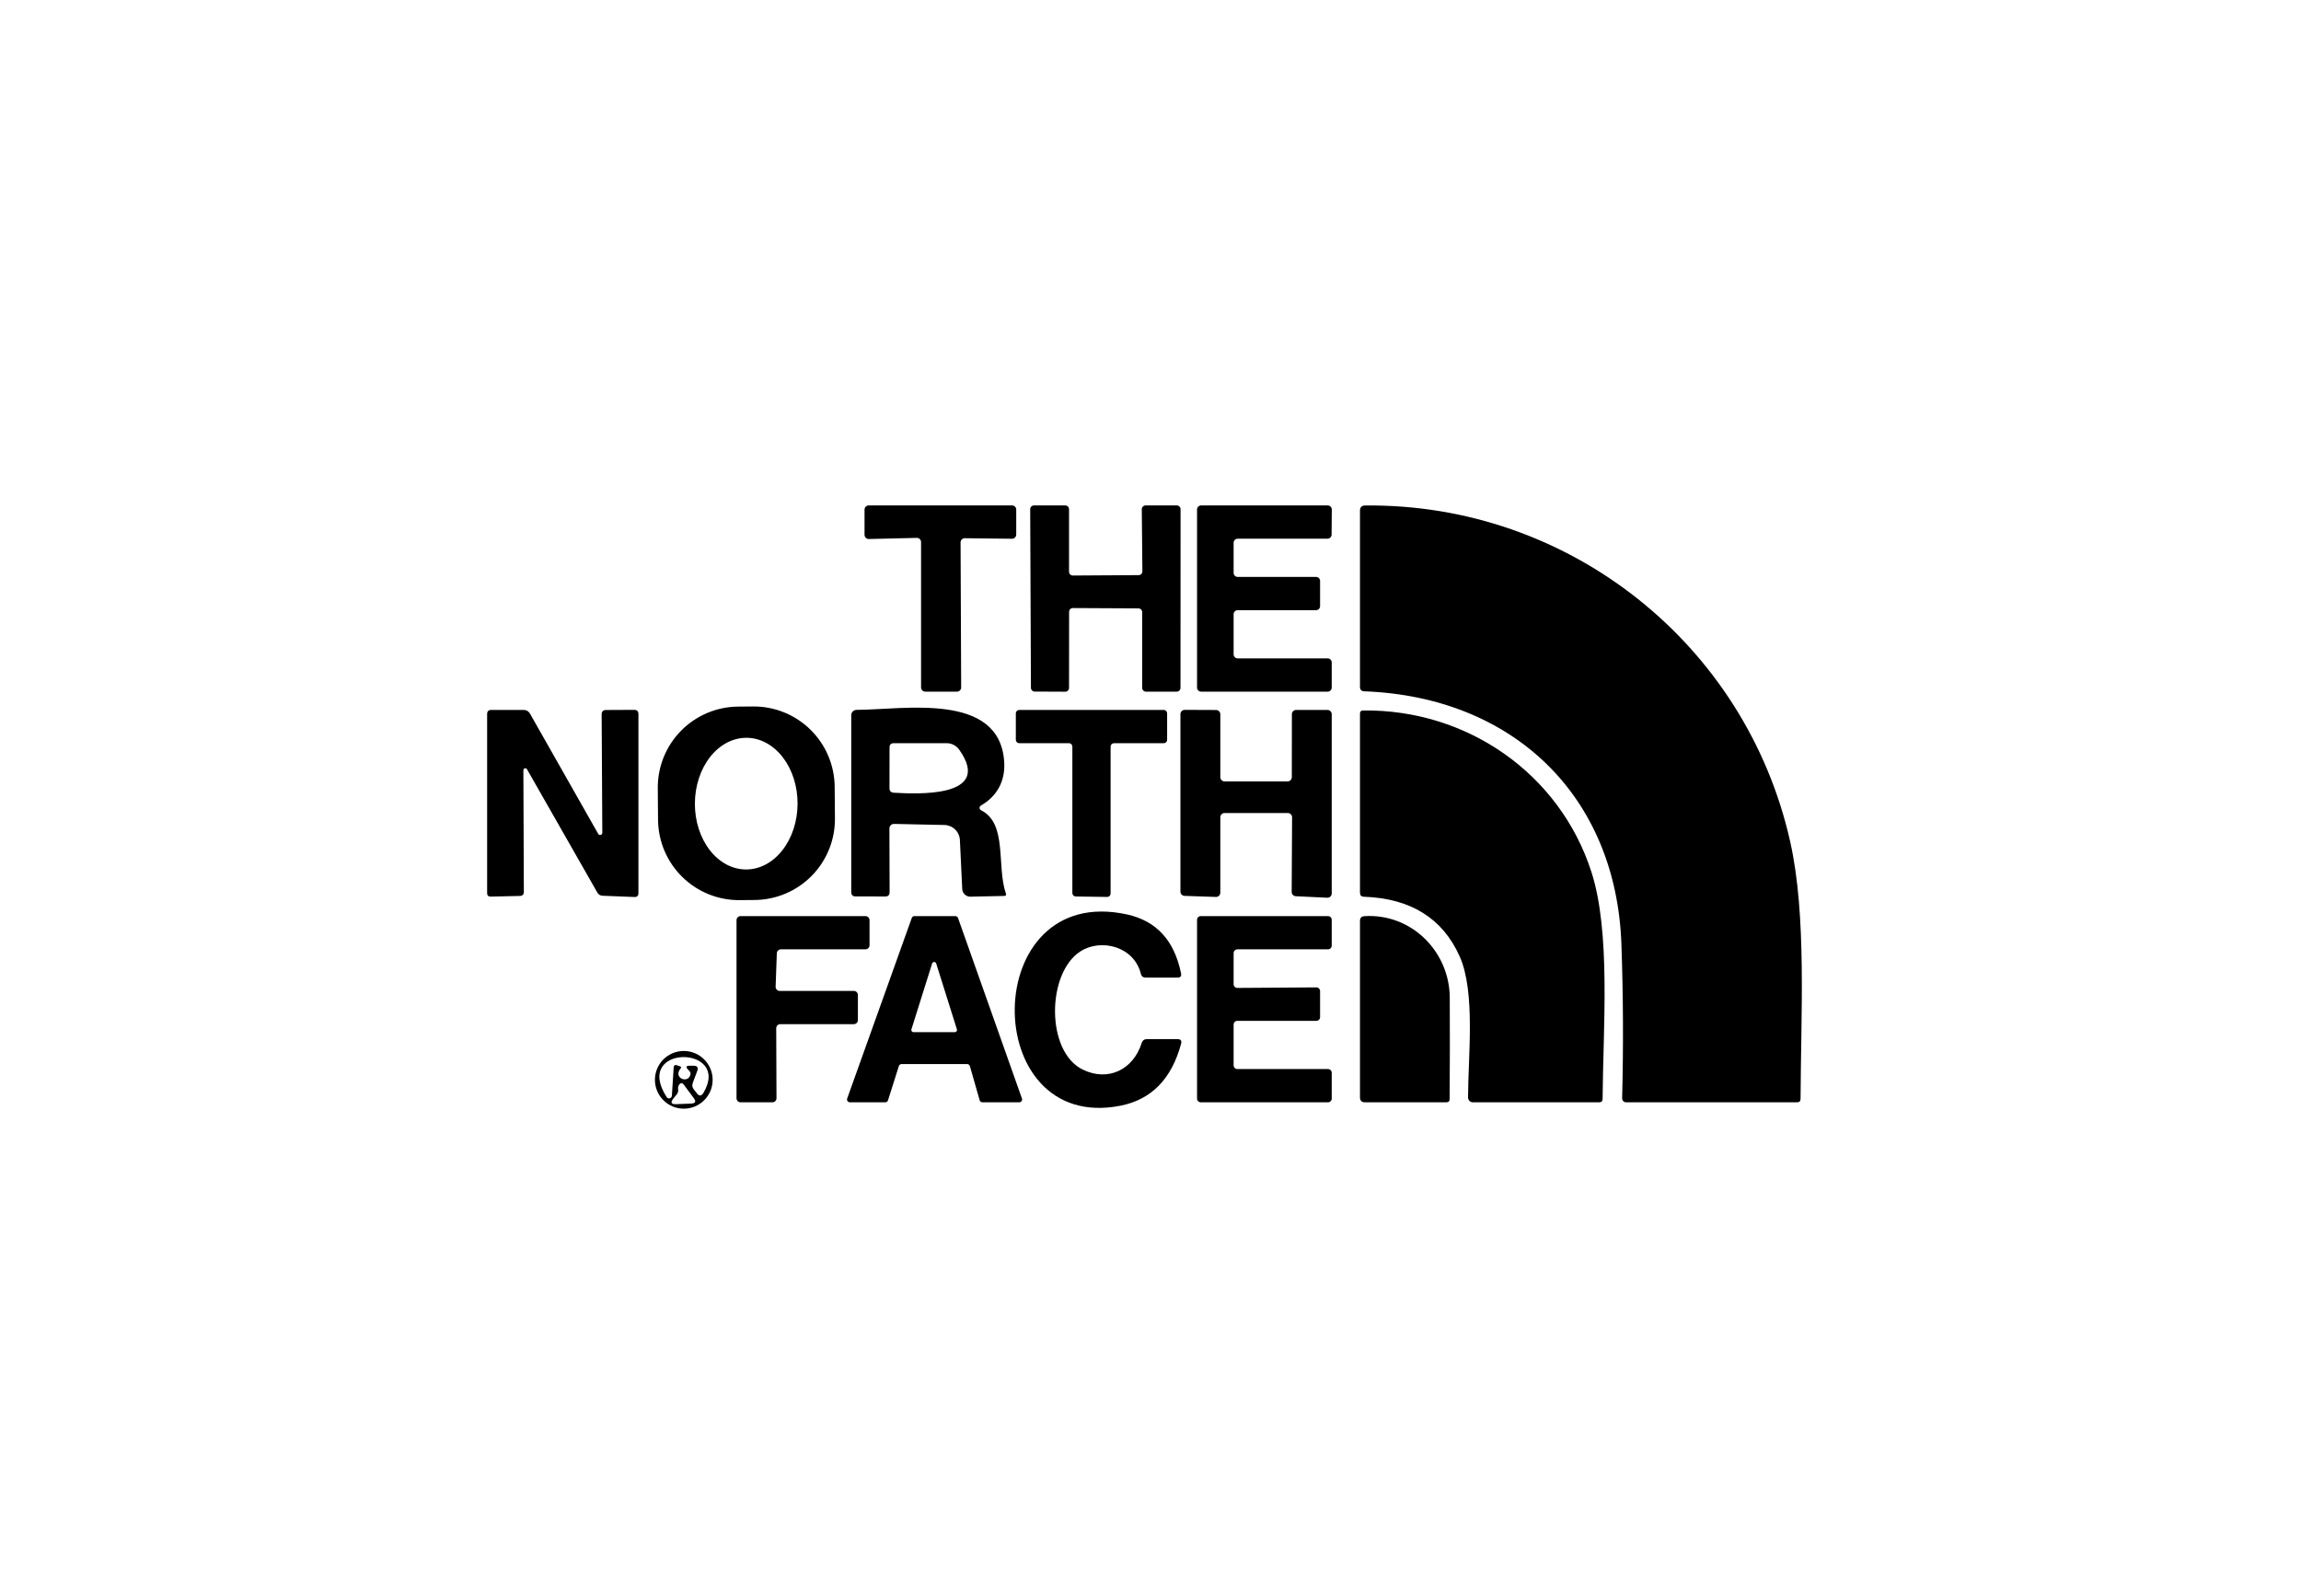
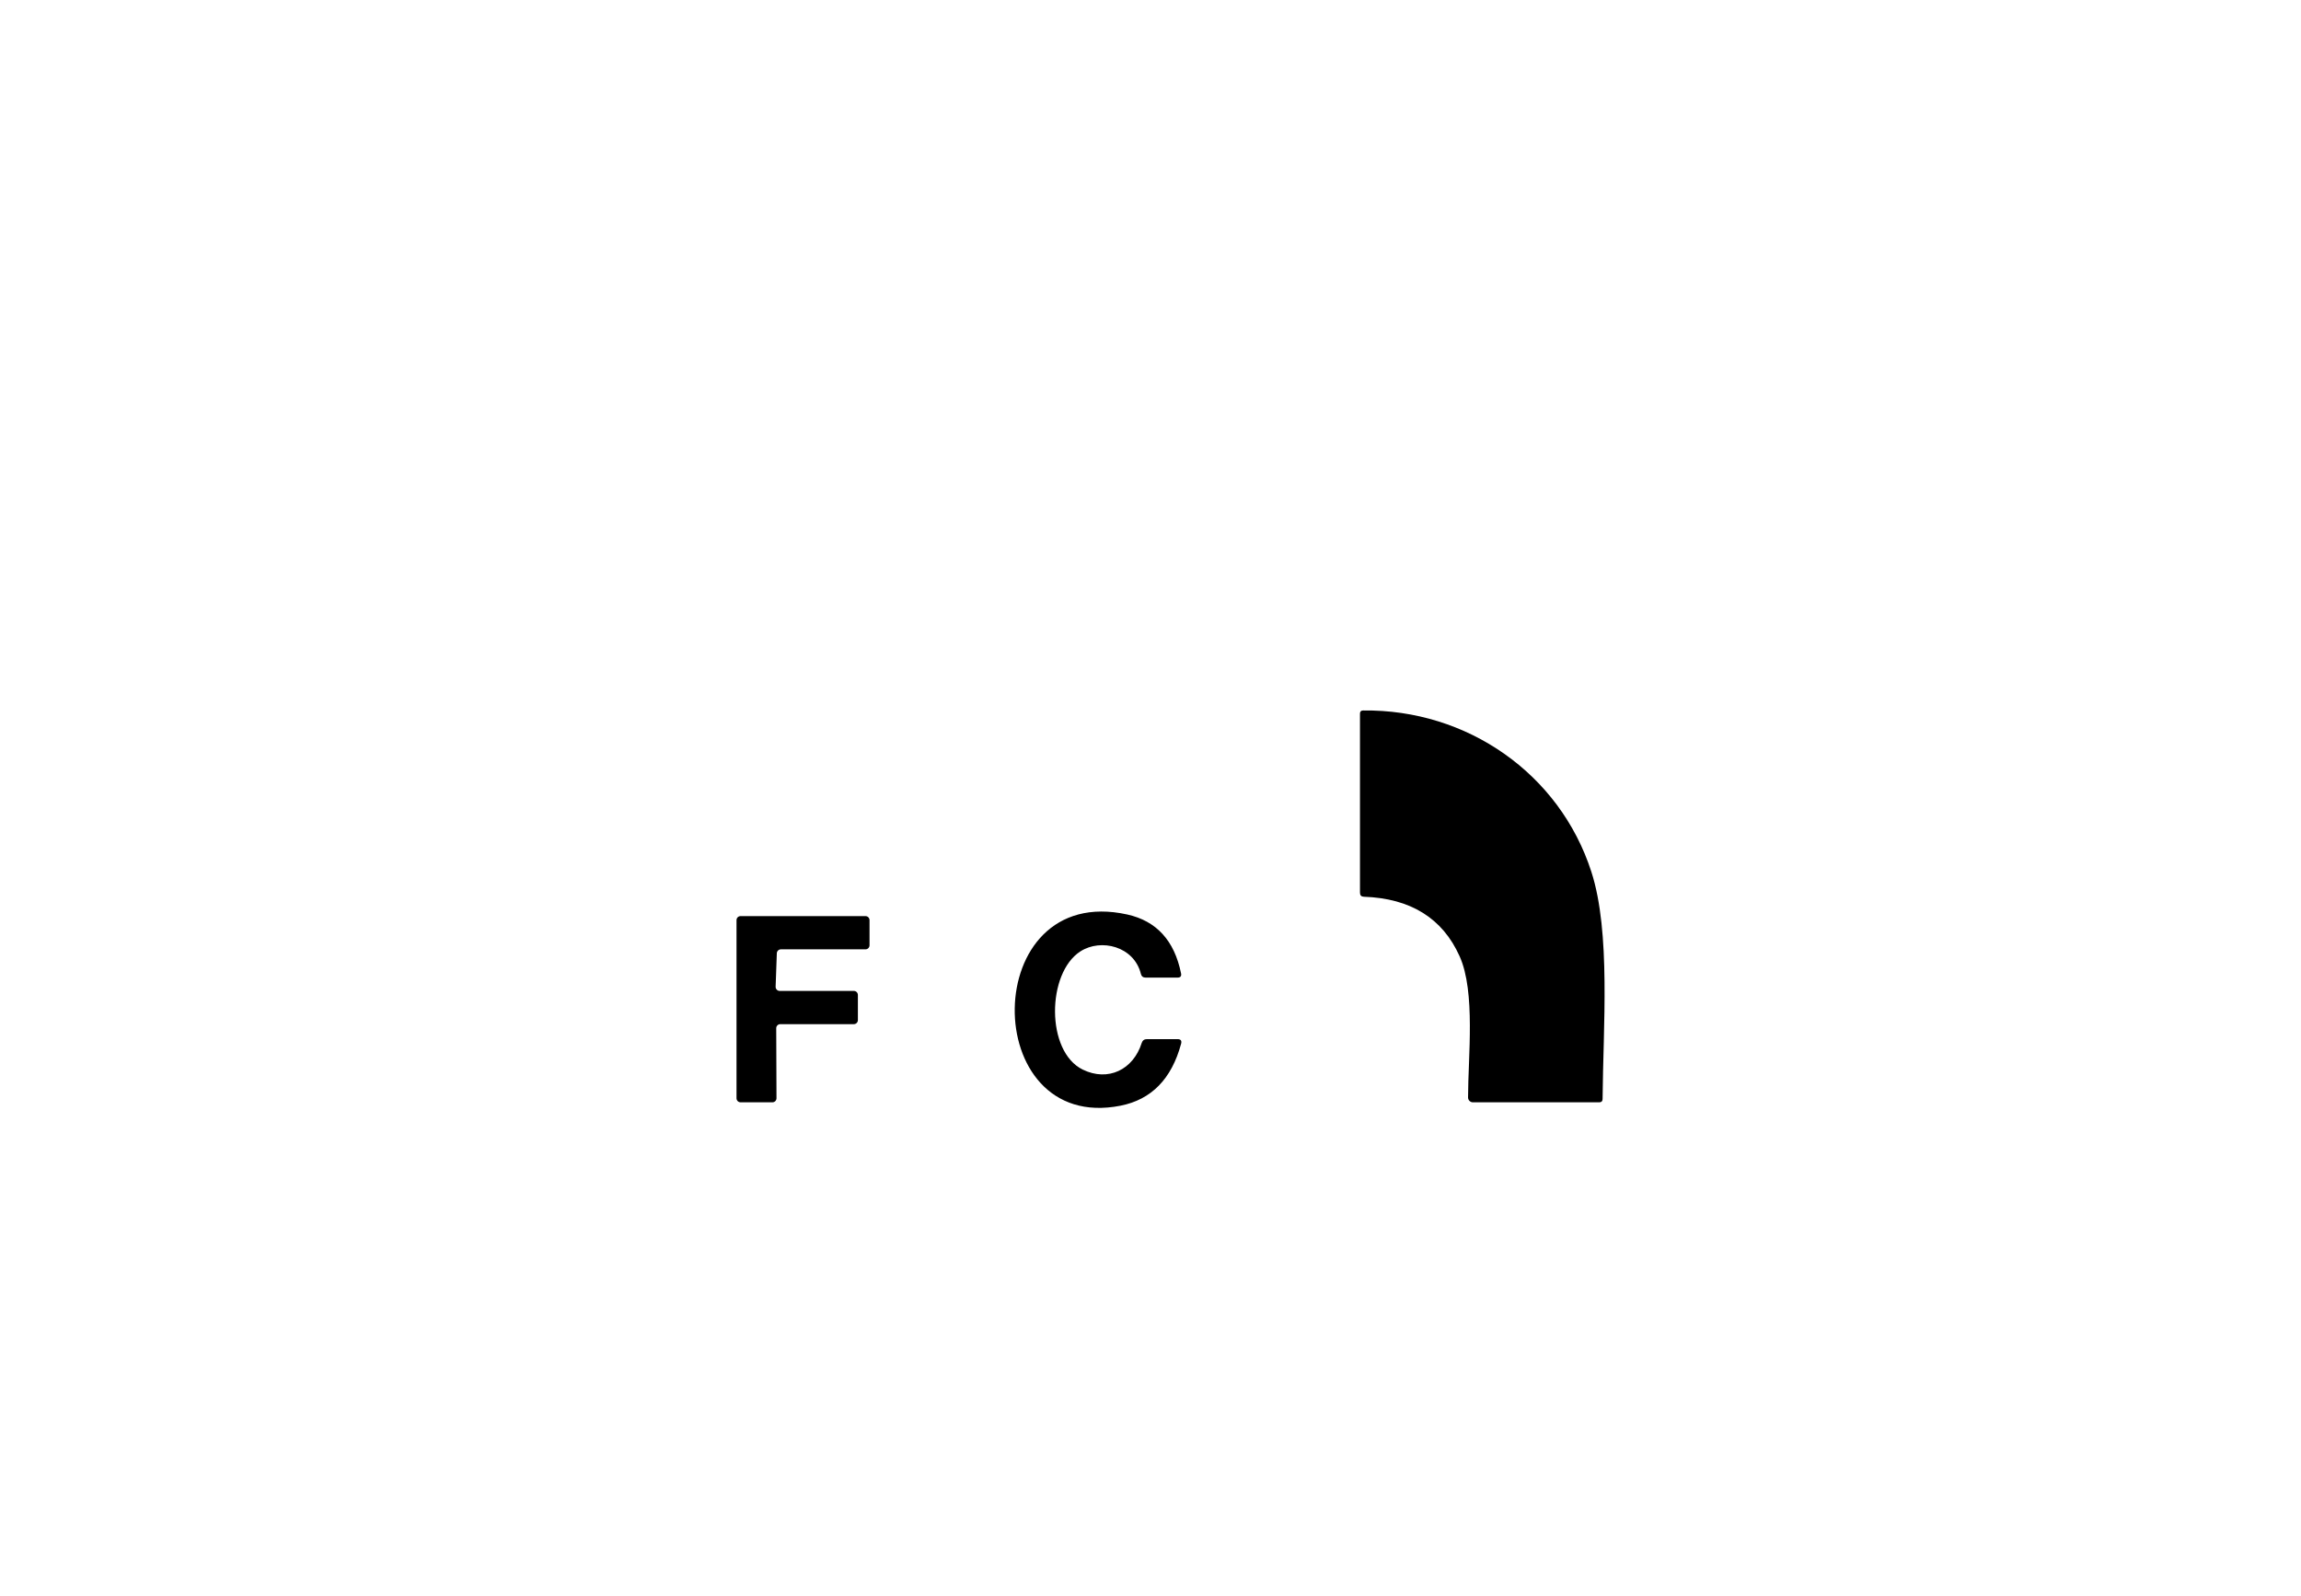
<svg xmlns="http://www.w3.org/2000/svg" width="173" height="120" viewBox="0 0 173 120" fill="none">
  <rect width="173" height="120" fill="white" />
-   <path d="M68.925 40.44L65.325 40.525C65.283 40.526 65.241 40.519 65.201 40.504C65.162 40.489 65.126 40.466 65.096 40.436C65.066 40.407 65.041 40.372 65.025 40.333C65.008 40.294 65 40.252 65 40.21V38.315C65 38.231 65.033 38.151 65.092 38.092C65.151 38.033 65.231 38 65.315 38H76.09C76.174 38 76.254 38.033 76.313 38.092C76.372 38.151 76.405 38.231 76.405 38.315V40.19C76.405 40.232 76.397 40.273 76.381 40.312C76.364 40.35 76.341 40.385 76.311 40.414C76.281 40.444 76.246 40.467 76.207 40.483C76.168 40.498 76.127 40.506 76.085 40.505L72.54 40.465C72.498 40.464 72.457 40.472 72.418 40.487C72.379 40.503 72.344 40.526 72.314 40.556C72.284 40.585 72.261 40.62 72.244 40.658C72.228 40.697 72.22 40.738 72.22 40.78L72.265 51.685C72.265 51.769 72.232 51.849 72.173 51.908C72.114 51.967 72.034 52 71.95 52H69.565C69.481 52 69.401 51.967 69.342 51.908C69.283 51.849 69.25 51.769 69.25 51.685V40.755C69.25 40.713 69.242 40.671 69.225 40.632C69.209 40.593 69.184 40.558 69.154 40.529C69.124 40.499 69.088 40.476 69.049 40.461C69.009 40.446 68.967 40.439 68.925 40.44ZM80.66 43.27L85.605 43.24C85.681 43.24 85.753 43.21 85.806 43.157C85.86 43.103 85.89 43.031 85.89 42.955L85.845 38.285C85.845 38.209 85.875 38.137 85.928 38.084C85.982 38.03 86.054 38 86.13 38H88.475C88.551 38 88.623 38.03 88.677 38.084C88.73 38.137 88.76 38.209 88.76 38.285L88.755 51.715C88.755 51.791 88.725 51.863 88.671 51.916C88.618 51.97 88.546 52 88.47 52H86.16C86.084 52 86.012 51.97 85.959 51.916C85.905 51.863 85.875 51.791 85.875 51.715V46.025C85.875 45.949 85.845 45.877 85.791 45.824C85.738 45.77 85.666 45.74 85.59 45.74L80.665 45.715C80.589 45.715 80.517 45.745 80.463 45.798C80.41 45.852 80.38 45.924 80.38 46L80.375 51.72C80.375 51.796 80.345 51.868 80.291 51.922C80.238 51.975 80.166 52.005 80.09 52.005L77.795 51.995C77.719 51.995 77.647 51.965 77.594 51.911C77.54 51.858 77.51 51.786 77.51 51.71L77.455 38.285C77.455 38.209 77.485 38.137 77.538 38.084C77.592 38.03 77.664 38 77.74 38H80.09C80.166 38 80.238 38.03 80.291 38.084C80.345 38.137 80.375 38.209 80.375 38.285V42.985C80.375 43.061 80.405 43.133 80.459 43.187C80.512 43.24 80.584 43.27 80.66 43.27ZM92.75 40.805V43.07C92.75 43.151 92.782 43.228 92.839 43.286C92.897 43.343 92.974 43.375 93.055 43.375H98.945C99.026 43.375 99.103 43.407 99.161 43.464C99.218 43.522 99.25 43.599 99.25 43.68V45.57C99.25 45.651 99.218 45.728 99.161 45.786C99.103 45.843 99.026 45.875 98.945 45.875H93.055C92.974 45.875 92.897 45.907 92.839 45.964C92.782 46.022 92.75 46.099 92.75 46.18V49.195C92.75 49.276 92.782 49.353 92.839 49.411C92.897 49.468 92.974 49.5 93.055 49.5H99.82C99.901 49.5 99.978 49.532 100.036 49.589C100.093 49.647 100.125 49.724 100.125 49.805V51.695C100.125 51.776 100.093 51.853 100.036 51.911C99.978 51.968 99.901 52 99.82 52H90.305C90.224 52 90.147 51.968 90.089 51.911C90.032 51.853 90 51.776 90 51.695V38.305C90 38.224 90.032 38.147 90.089 38.089C90.147 38.032 90.224 38 90.305 38H99.825C99.906 38 99.984 38.032 100.041 38.089C100.098 38.147 100.13 38.224 100.13 38.305L100.115 40.195C100.115 40.276 100.083 40.353 100.026 40.411C99.969 40.468 99.891 40.5 99.81 40.5H93.055C92.974 40.5 92.897 40.532 92.839 40.589C92.782 40.647 92.75 40.724 92.75 40.805ZM102.64 38.005C117.945 37.84 131.245 48.395 134.59 63.255C135.845 68.83 135.4 76.255 135.375 82.61C135.375 82.787 135.287 82.875 135.11 82.875H122.26C122.22 82.875 122.181 82.867 122.144 82.852C122.107 82.836 122.074 82.814 122.046 82.785C122.018 82.757 121.996 82.723 121.981 82.686C121.967 82.649 121.959 82.61 121.96 82.57C122.06 78.697 122.042 74.835 121.905 70.985C121.515 59.875 113.82 52.395 102.575 51.975C102.358 51.968 102.25 51.857 102.25 51.64V38.4C102.25 38.137 102.38 38.005 102.64 38.005ZM62.775 61.527C62.789 63.141 62.162 64.694 61.031 65.845C59.899 66.996 58.357 67.651 56.743 67.665L55.614 67.675C54.814 67.682 54.022 67.531 53.281 67.232C52.54 66.933 51.865 66.49 51.295 65.93C50.725 65.37 50.271 64.703 49.959 63.968C49.647 63.232 49.482 62.442 49.475 61.643L49.455 59.263C49.441 57.649 50.068 56.096 51.2 54.945C52.331 53.794 53.873 53.139 55.486 53.125L56.617 53.115C57.416 53.108 58.208 53.258 58.949 53.558C59.69 53.857 60.365 54.3 60.935 54.86C61.505 55.42 61.959 56.087 62.271 56.822C62.583 57.558 62.748 58.348 62.755 59.147L62.775 61.527ZM56.079 65.37C56.586 65.373 57.089 65.247 57.558 65.001C58.028 64.755 58.455 64.392 58.816 63.934C59.177 63.477 59.464 62.932 59.661 62.333C59.858 61.733 59.962 61.09 59.965 60.44C59.972 59.127 59.572 57.866 58.853 56.934C58.134 56.002 57.155 55.475 56.131 55.47C55.624 55.467 55.121 55.593 54.652 55.839C54.182 56.085 53.755 56.448 53.394 56.906C53.033 57.363 52.746 57.908 52.549 58.507C52.352 59.107 52.248 59.75 52.245 60.4C52.238 61.713 52.638 62.974 53.357 63.906C54.076 64.838 55.055 65.365 56.079 65.37ZM39.35 57.91L39.385 67.045C39.385 67.252 39.283 67.357 39.08 67.36L36.895 67.41C36.715 67.413 36.625 67.325 36.625 67.145V53.69C36.625 53.48 36.728 53.375 36.935 53.375H39.37C39.58 53.375 39.738 53.467 39.845 53.65L44.98 62.7C44.999 62.73 45.026 62.753 45.059 62.766C45.092 62.779 45.128 62.782 45.162 62.773C45.196 62.764 45.227 62.744 45.249 62.717C45.271 62.689 45.283 62.655 45.285 62.62L45.235 53.715C45.235 53.492 45.345 53.38 45.565 53.38L47.685 53.37C47.895 53.37 48 53.475 48 53.685V67.15C48 67.353 47.898 67.45 47.695 67.44L45.305 67.345C45.128 67.338 44.997 67.258 44.91 67.105L39.625 57.84C39.61 57.81 39.586 57.786 39.556 57.772C39.525 57.758 39.491 57.755 39.459 57.764C39.427 57.772 39.398 57.791 39.379 57.817C39.359 57.844 39.349 57.877 39.35 57.91ZM73.755 60.915C75.765 61.91 74.915 65.105 75.625 67.17C75.668 67.293 75.627 67.357 75.5 67.36L72.96 67.415C72.803 67.418 72.651 67.359 72.536 67.252C72.421 67.145 72.353 66.997 72.345 66.84L72.17 63.16C72.156 62.859 72.028 62.575 71.812 62.364C71.596 62.153 71.307 62.032 71.005 62.025L67.215 61.945C67.17 61.944 67.125 61.953 67.083 61.969C67.041 61.986 67.003 62.011 66.971 62.043C66.939 62.074 66.914 62.112 66.896 62.154C66.879 62.195 66.87 62.24 66.87 62.285L66.885 67.07C66.888 67.29 66.78 67.4 66.56 67.4L64.32 67.395C64.107 67.395 64 67.287 64 67.07V53.77C64 53.664 64.043 53.562 64.119 53.487C64.195 53.412 64.298 53.37 64.405 53.37C67.955 53.36 75.155 51.995 75.5 57.27C75.595 58.71 74.97 59.865 73.745 60.565C73.714 60.583 73.689 60.609 73.672 60.641C73.654 60.672 73.646 60.707 73.647 60.743C73.648 60.779 73.658 60.813 73.677 60.844C73.696 60.874 73.723 60.899 73.755 60.915ZM72.115 56.36C72.008 56.21 71.867 56.088 71.704 56.004C71.54 55.919 71.359 55.875 71.175 55.875H67.205C66.988 55.875 66.88 55.983 66.88 56.2L66.875 59.245C66.872 59.472 66.985 59.59 67.215 59.6C68.73 59.68 74.745 60.055 72.115 56.36ZM80.37 55.875H76.63C76.562 55.875 76.498 55.848 76.45 55.8C76.402 55.752 76.375 55.688 76.375 55.62V53.63C76.375 53.562 76.402 53.498 76.45 53.45C76.498 53.402 76.562 53.375 76.63 53.375H87.495C87.528 53.375 87.562 53.382 87.593 53.394C87.624 53.407 87.652 53.426 87.675 53.45C87.699 53.473 87.718 53.502 87.731 53.532C87.743 53.563 87.75 53.596 87.75 53.63V55.62C87.75 55.654 87.743 55.687 87.731 55.718C87.718 55.748 87.699 55.777 87.675 55.8C87.652 55.824 87.624 55.843 87.593 55.856C87.562 55.868 87.528 55.875 87.495 55.875H83.755C83.687 55.875 83.623 55.902 83.575 55.95C83.527 55.998 83.5 56.062 83.5 56.13V67.18C83.5 67.214 83.493 67.248 83.48 67.279C83.467 67.31 83.448 67.338 83.424 67.362C83.399 67.386 83.371 67.404 83.339 67.417C83.308 67.43 83.274 67.436 83.24 67.435L80.875 67.4C80.808 67.399 80.745 67.371 80.698 67.324C80.651 67.276 80.625 67.212 80.625 67.145V56.13C80.625 56.062 80.598 55.998 80.55 55.95C80.502 55.902 80.438 55.875 80.37 55.875ZM91.75 61.445V67.115C91.75 67.158 91.741 67.2 91.725 67.24C91.708 67.279 91.683 67.315 91.653 67.345C91.622 67.375 91.585 67.398 91.546 67.414C91.505 67.429 91.463 67.436 91.42 67.435L89.06 67.355C88.977 67.352 88.898 67.317 88.84 67.258C88.782 67.198 88.75 67.118 88.75 67.035V53.69C88.75 53.605 88.784 53.524 88.844 53.464C88.904 53.404 88.985 53.37 89.07 53.37L91.43 53.38C91.515 53.38 91.596 53.414 91.656 53.474C91.716 53.534 91.75 53.615 91.75 53.7V58.43C91.75 58.515 91.784 58.596 91.844 58.656C91.904 58.716 91.985 58.75 92.07 58.75H96.805C96.89 58.75 96.971 58.716 97.031 58.656C97.091 58.596 97.125 58.515 97.125 58.43L97.13 53.695C97.13 53.61 97.164 53.529 97.224 53.469C97.284 53.409 97.365 53.375 97.45 53.375H99.805C99.89 53.375 99.971 53.409 100.031 53.469C100.091 53.529 100.125 53.61 100.125 53.695V67.175C100.125 67.218 100.116 67.261 100.099 67.301C100.082 67.341 100.057 67.377 100.026 67.407C99.995 67.437 99.958 67.46 99.917 67.475C99.876 67.49 99.833 67.497 99.79 67.495L97.42 67.38C97.338 67.376 97.26 67.341 97.203 67.281C97.147 67.222 97.115 67.142 97.115 67.06L97.145 61.445C97.145 61.36 97.111 61.279 97.051 61.219C96.991 61.159 96.91 61.125 96.825 61.125H92.07C91.985 61.125 91.904 61.159 91.844 61.219C91.784 61.279 91.75 61.36 91.75 61.445Z" fill="black" />
  <path d="M102.485 53.415C110.28 53.32 117.255 58.14 119.645 65.54C121.12 70.095 120.53 77.25 120.49 82.63C120.487 82.793 120.405 82.875 120.245 82.875H110.74C110.643 82.875 110.55 82.837 110.482 82.768C110.413 82.7 110.375 82.607 110.375 82.51C110.375 79.48 110.95 74.58 109.74 71.895C108.457 69.035 106.057 67.543 102.54 67.42C102.347 67.413 102.25 67.312 102.25 67.115V53.65C102.25 53.493 102.328 53.415 102.485 53.415ZM81.405 80.415C83.31 81.345 85.205 80.425 85.84 78.41C85.903 78.22 86.035 78.125 86.235 78.125H88.53C88.773 78.125 88.863 78.242 88.8 78.475C88.087 81.118 86.568 82.67 84.245 83.13C73.55 85.25 73.565 66.285 84.755 68.755C86.948 69.242 88.295 70.715 88.795 73.175C88.842 73.392 88.753 73.5 88.53 73.5H86.14C85.943 73.5 85.822 73.405 85.775 73.215C85.265 71.15 82.78 70.535 81.235 71.525C78.69 73.15 78.62 79.06 81.405 80.415ZM58.62 74.5H64.195C64.276 74.5 64.353 74.532 64.411 74.589C64.468 74.647 64.5 74.724 64.5 74.805V76.695C64.5 76.776 64.468 76.853 64.411 76.911C64.353 76.968 64.276 77 64.195 77H58.665C58.584 77 58.507 77.032 58.449 77.089C58.392 77.147 58.36 77.224 58.36 77.305L58.38 82.57C58.38 82.651 58.348 82.728 58.291 82.786C58.233 82.843 58.156 82.875 58.075 82.875H55.68C55.599 82.875 55.522 82.843 55.464 82.786C55.407 82.728 55.375 82.651 55.375 82.57V69.18C55.375 69.099 55.407 69.022 55.464 68.964C55.522 68.907 55.599 68.875 55.68 68.875H65.07C65.151 68.875 65.228 68.907 65.286 68.964C65.343 69.022 65.375 69.099 65.375 69.18V71.07C65.375 71.151 65.343 71.228 65.286 71.286C65.228 71.343 65.151 71.375 65.07 71.375H58.71C58.631 71.375 58.555 71.406 58.498 71.461C58.441 71.516 58.408 71.591 58.405 71.67L58.315 74.185C58.314 74.226 58.321 74.267 58.335 74.305C58.35 74.343 58.372 74.378 58.401 74.407C58.429 74.436 58.463 74.46 58.501 74.476C58.539 74.492 58.579 74.5 58.62 74.5Z" fill="black" />
-   <path d="M72.715 80H67.785C67.74 80 67.695 80.014 67.658 80.041C67.621 80.069 67.594 80.106 67.58 80.15L66.765 82.725C66.751 82.769 66.724 82.807 66.687 82.834C66.65 82.861 66.606 82.875 66.56 82.875H63.895C63.861 82.874 63.828 82.866 63.798 82.85C63.768 82.834 63.742 82.811 63.722 82.784C63.703 82.756 63.69 82.724 63.686 82.69C63.681 82.656 63.684 82.622 63.695 82.59L68.55 69.02C68.565 68.978 68.591 68.942 68.627 68.916C68.663 68.89 68.706 68.876 68.75 68.875H71.83C71.874 68.876 71.917 68.89 71.953 68.916C71.989 68.942 72.016 68.978 72.03 69.02L76.835 82.59C76.846 82.623 76.85 82.657 76.845 82.691C76.84 82.725 76.827 82.758 76.806 82.786C76.786 82.814 76.76 82.836 76.729 82.852C76.699 82.867 76.665 82.875 76.63 82.875H73.86C73.814 82.875 73.769 82.859 73.732 82.832C73.695 82.804 73.668 82.764 73.655 82.72L72.92 80.155C72.907 80.111 72.88 80.072 72.843 80.043C72.806 80.016 72.761 80 72.715 80ZM68.525 77.39C68.517 77.414 68.515 77.44 68.519 77.465C68.523 77.491 68.533 77.514 68.549 77.535C68.564 77.556 68.584 77.572 68.606 77.584C68.629 77.595 68.655 77.6 68.68 77.6H71.79C71.816 77.6 71.841 77.595 71.864 77.584C71.887 77.572 71.907 77.556 71.922 77.535C71.937 77.514 71.947 77.491 71.951 77.465C71.955 77.44 71.953 77.414 71.945 77.39L70.39 72.445C70.381 72.411 70.361 72.38 70.333 72.358C70.305 72.337 70.271 72.325 70.235 72.325C70.2 72.325 70.165 72.337 70.137 72.358C70.109 72.38 70.089 72.411 70.08 72.445L68.525 77.39ZM93.03 74.275L98.97 74.235C99.044 74.235 99.116 74.264 99.168 74.317C99.221 74.37 99.25 74.441 99.25 74.515V76.47C99.25 76.544 99.221 76.615 99.168 76.668C99.116 76.721 99.044 76.75 98.97 76.75H93.03C92.956 76.75 92.885 76.779 92.832 76.832C92.78 76.885 92.75 76.956 92.75 77.03V80.095C92.75 80.169 92.78 80.24 92.832 80.293C92.885 80.346 92.956 80.375 93.03 80.375H99.845C99.919 80.375 99.991 80.404 100.043 80.457C100.096 80.51 100.125 80.581 100.125 80.655V82.595C100.125 82.669 100.096 82.74 100.043 82.793C99.991 82.846 99.919 82.875 99.845 82.875H90.28C90.243 82.875 90.207 82.868 90.173 82.854C90.139 82.84 90.108 82.819 90.082 82.793C90.056 82.767 90.036 82.736 90.022 82.702C90.007 82.668 90 82.632 90 82.595V69.155C90 69.118 90.007 69.082 90.022 69.048C90.036 69.014 90.056 68.983 90.082 68.957C90.108 68.931 90.139 68.91 90.173 68.896C90.207 68.882 90.243 68.875 90.28 68.875H99.845C99.919 68.875 99.991 68.904 100.043 68.957C100.096 69.01 100.125 69.081 100.125 69.155V71.095C100.125 71.169 100.096 71.24 100.043 71.293C99.991 71.346 99.919 71.375 99.845 71.375H93.03C92.956 71.375 92.885 71.404 92.832 71.457C92.78 71.51 92.75 71.581 92.75 71.655V73.995C92.75 74.069 92.78 74.141 92.832 74.193C92.885 74.246 92.956 74.275 93.03 74.275ZM102.585 68.88C106.11 68.66 108.98 71.53 109 75.005C109.014 77.538 109.01 80.078 108.99 82.625C108.99 82.792 108.907 82.875 108.74 82.875H102.625C102.375 82.875 102.25 82.75 102.25 82.5V69.235C102.25 69.012 102.362 68.893 102.585 68.88ZM53.58 81.185C53.58 81.76 53.352 82.312 52.945 82.719C52.538 83.126 51.986 83.355 51.41 83.355C50.835 83.355 50.283 83.126 49.876 82.719C49.469 82.312 49.24 81.76 49.24 81.185C49.24 80.609 49.469 80.058 49.876 79.651C50.283 79.244 50.835 79.015 51.41 79.015C51.986 79.015 52.538 79.244 52.945 79.651C53.352 80.058 53.58 80.609 53.58 81.185ZM52.885 82.17C55.03 78.555 47.535 78.495 50.125 82.485C50.149 82.523 50.184 82.552 50.225 82.568C50.266 82.584 50.312 82.587 50.355 82.575C50.398 82.563 50.437 82.538 50.466 82.503C50.495 82.468 50.512 82.425 50.515 82.38L50.65 80.26C50.66 80.097 50.744 80.04 50.9 80.09L51.115 80.165C51.222 80.198 51.239 80.257 51.165 80.34C50.6 81.02 51.685 81.5 51.9 80.83C51.94 80.71 51.915 80.605 51.825 80.515L51.735 80.42C51.539 80.223 51.579 80.125 51.855 80.125H52.14C52.427 80.125 52.52 80.258 52.42 80.525L52.09 81.405C52.02 81.592 52.047 81.762 52.17 81.915L52.395 82.2C52.572 82.427 52.735 82.417 52.885 82.17ZM50.875 82.29L50.63 82.59C50.387 82.89 50.459 83.032 50.845 83.015L51.965 82.97C52.289 82.957 52.354 82.82 52.16 82.56L51.42 81.56C51.297 81.393 51.175 81.393 51.055 81.56C50.989 81.657 50.965 81.768 50.985 81.895C51.005 82.042 50.969 82.173 50.875 82.29Z" fill="black" />
</svg>